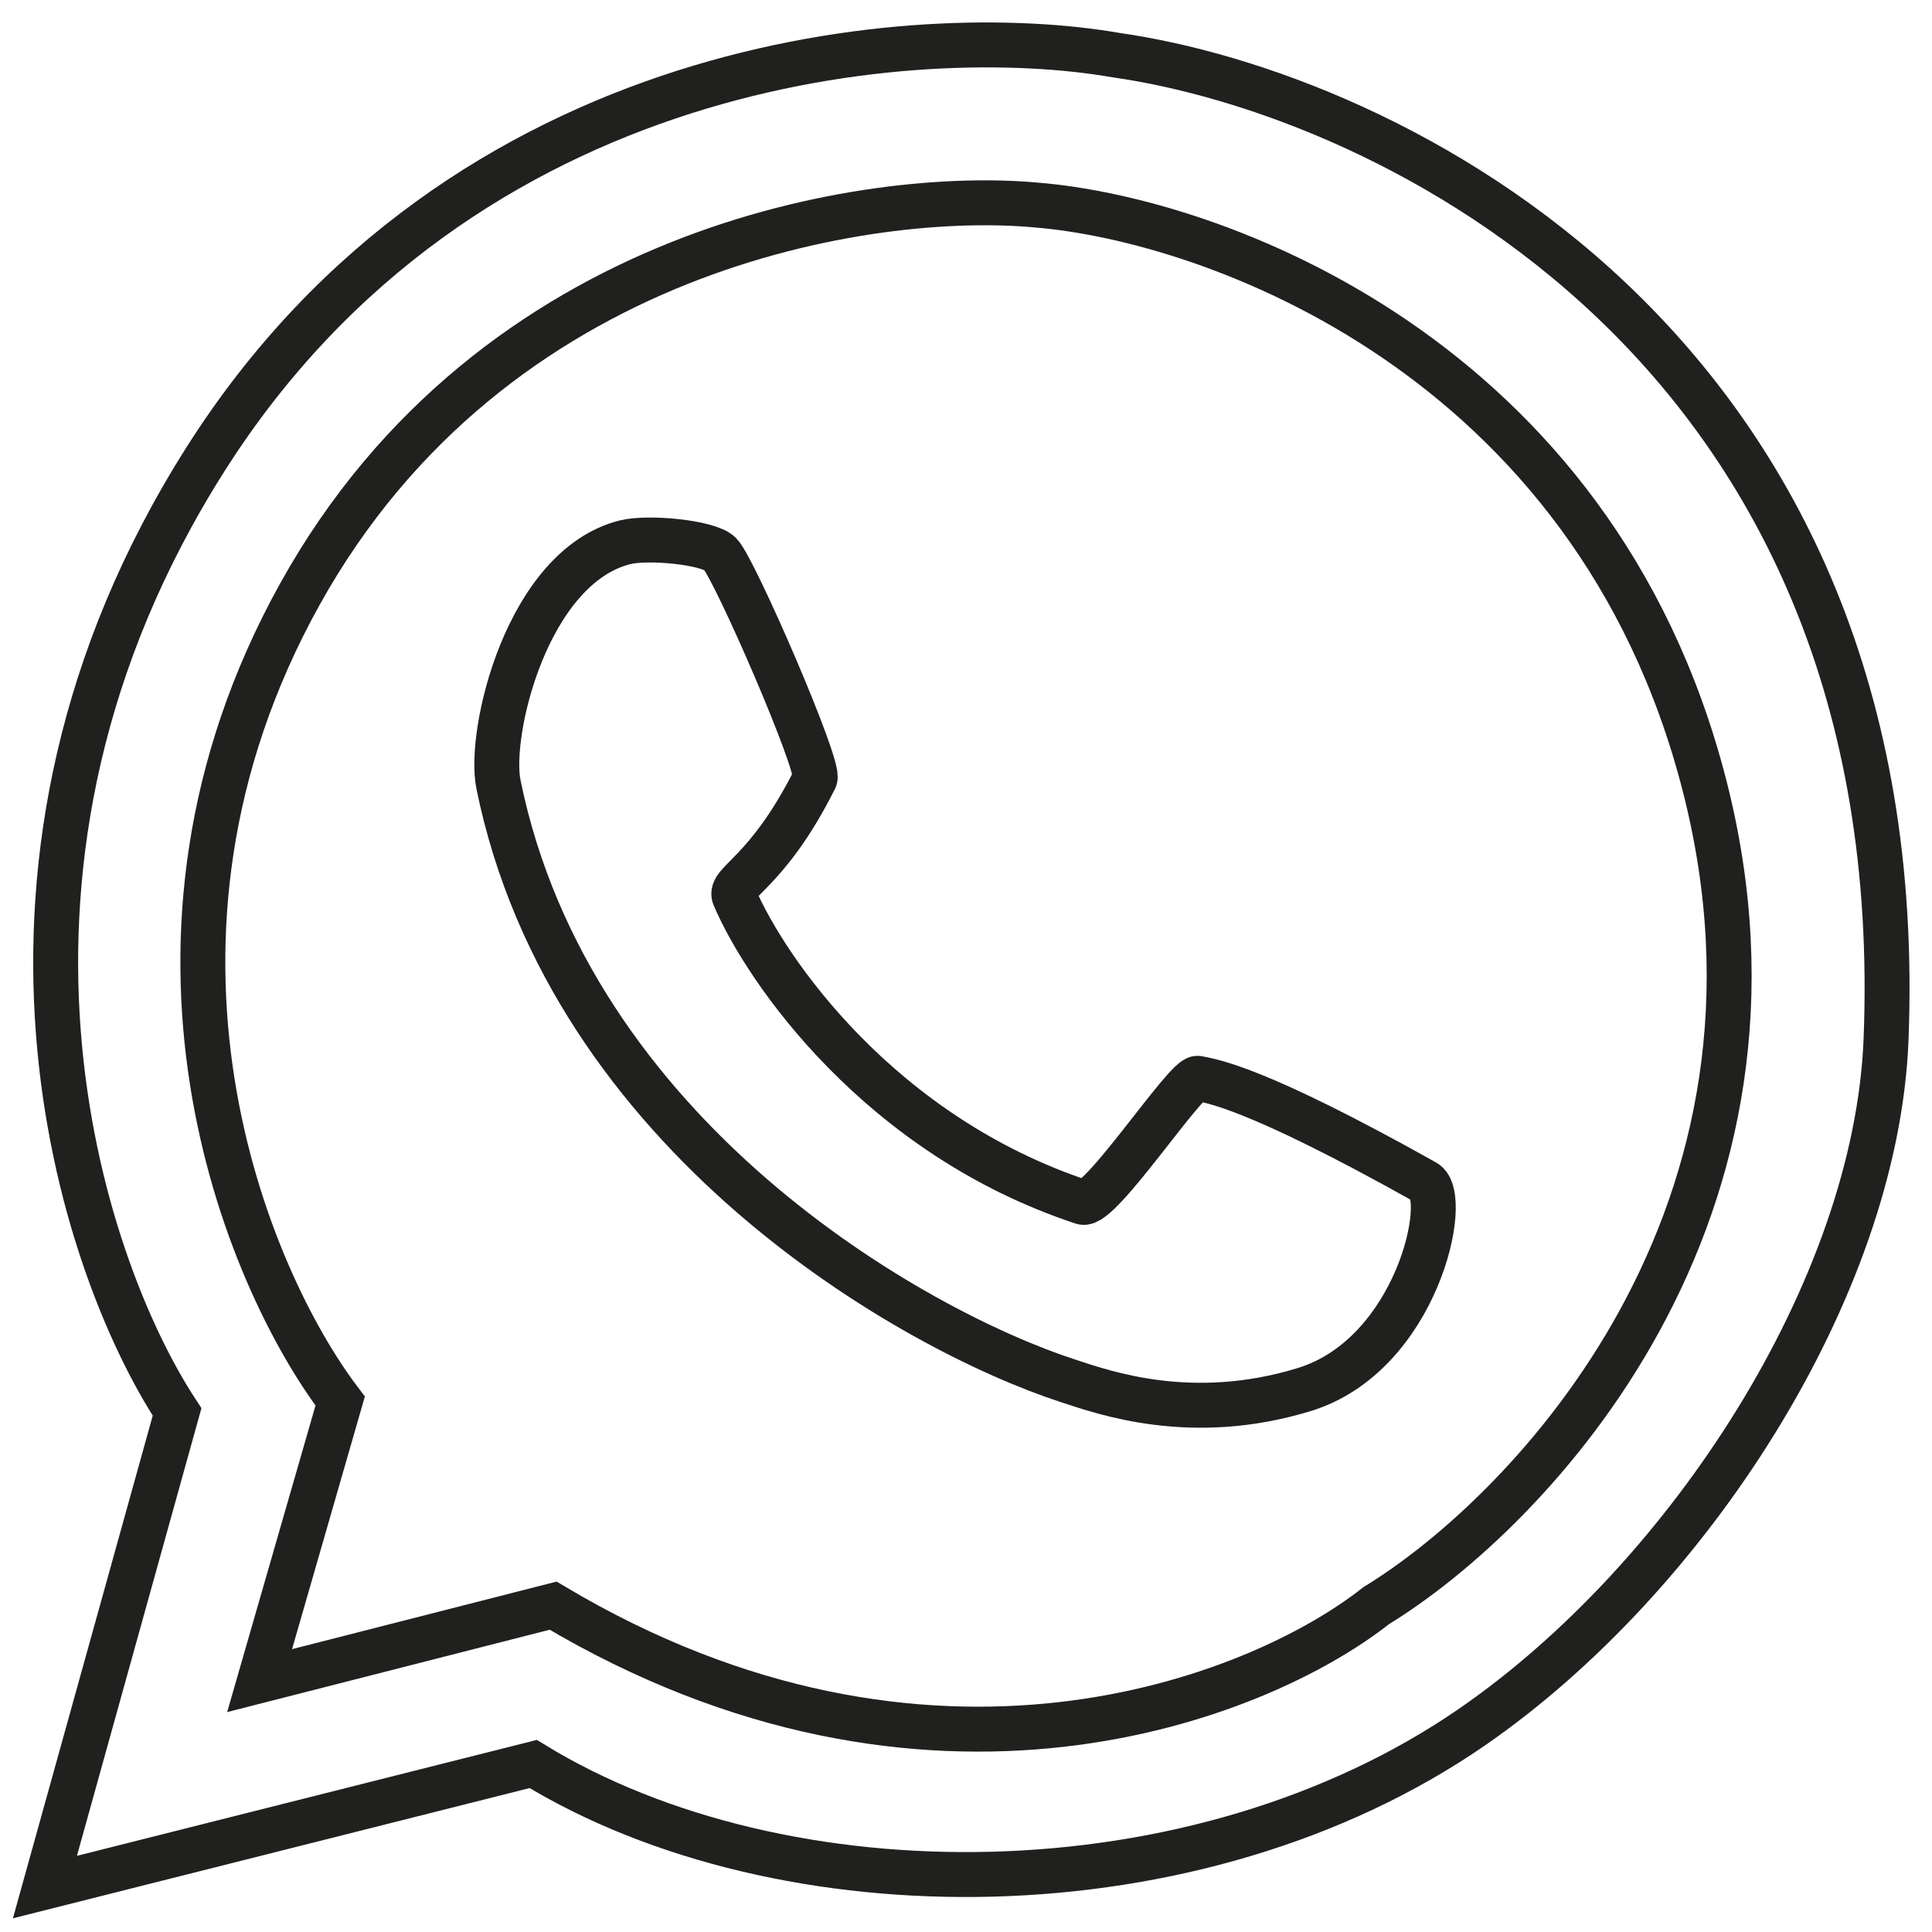
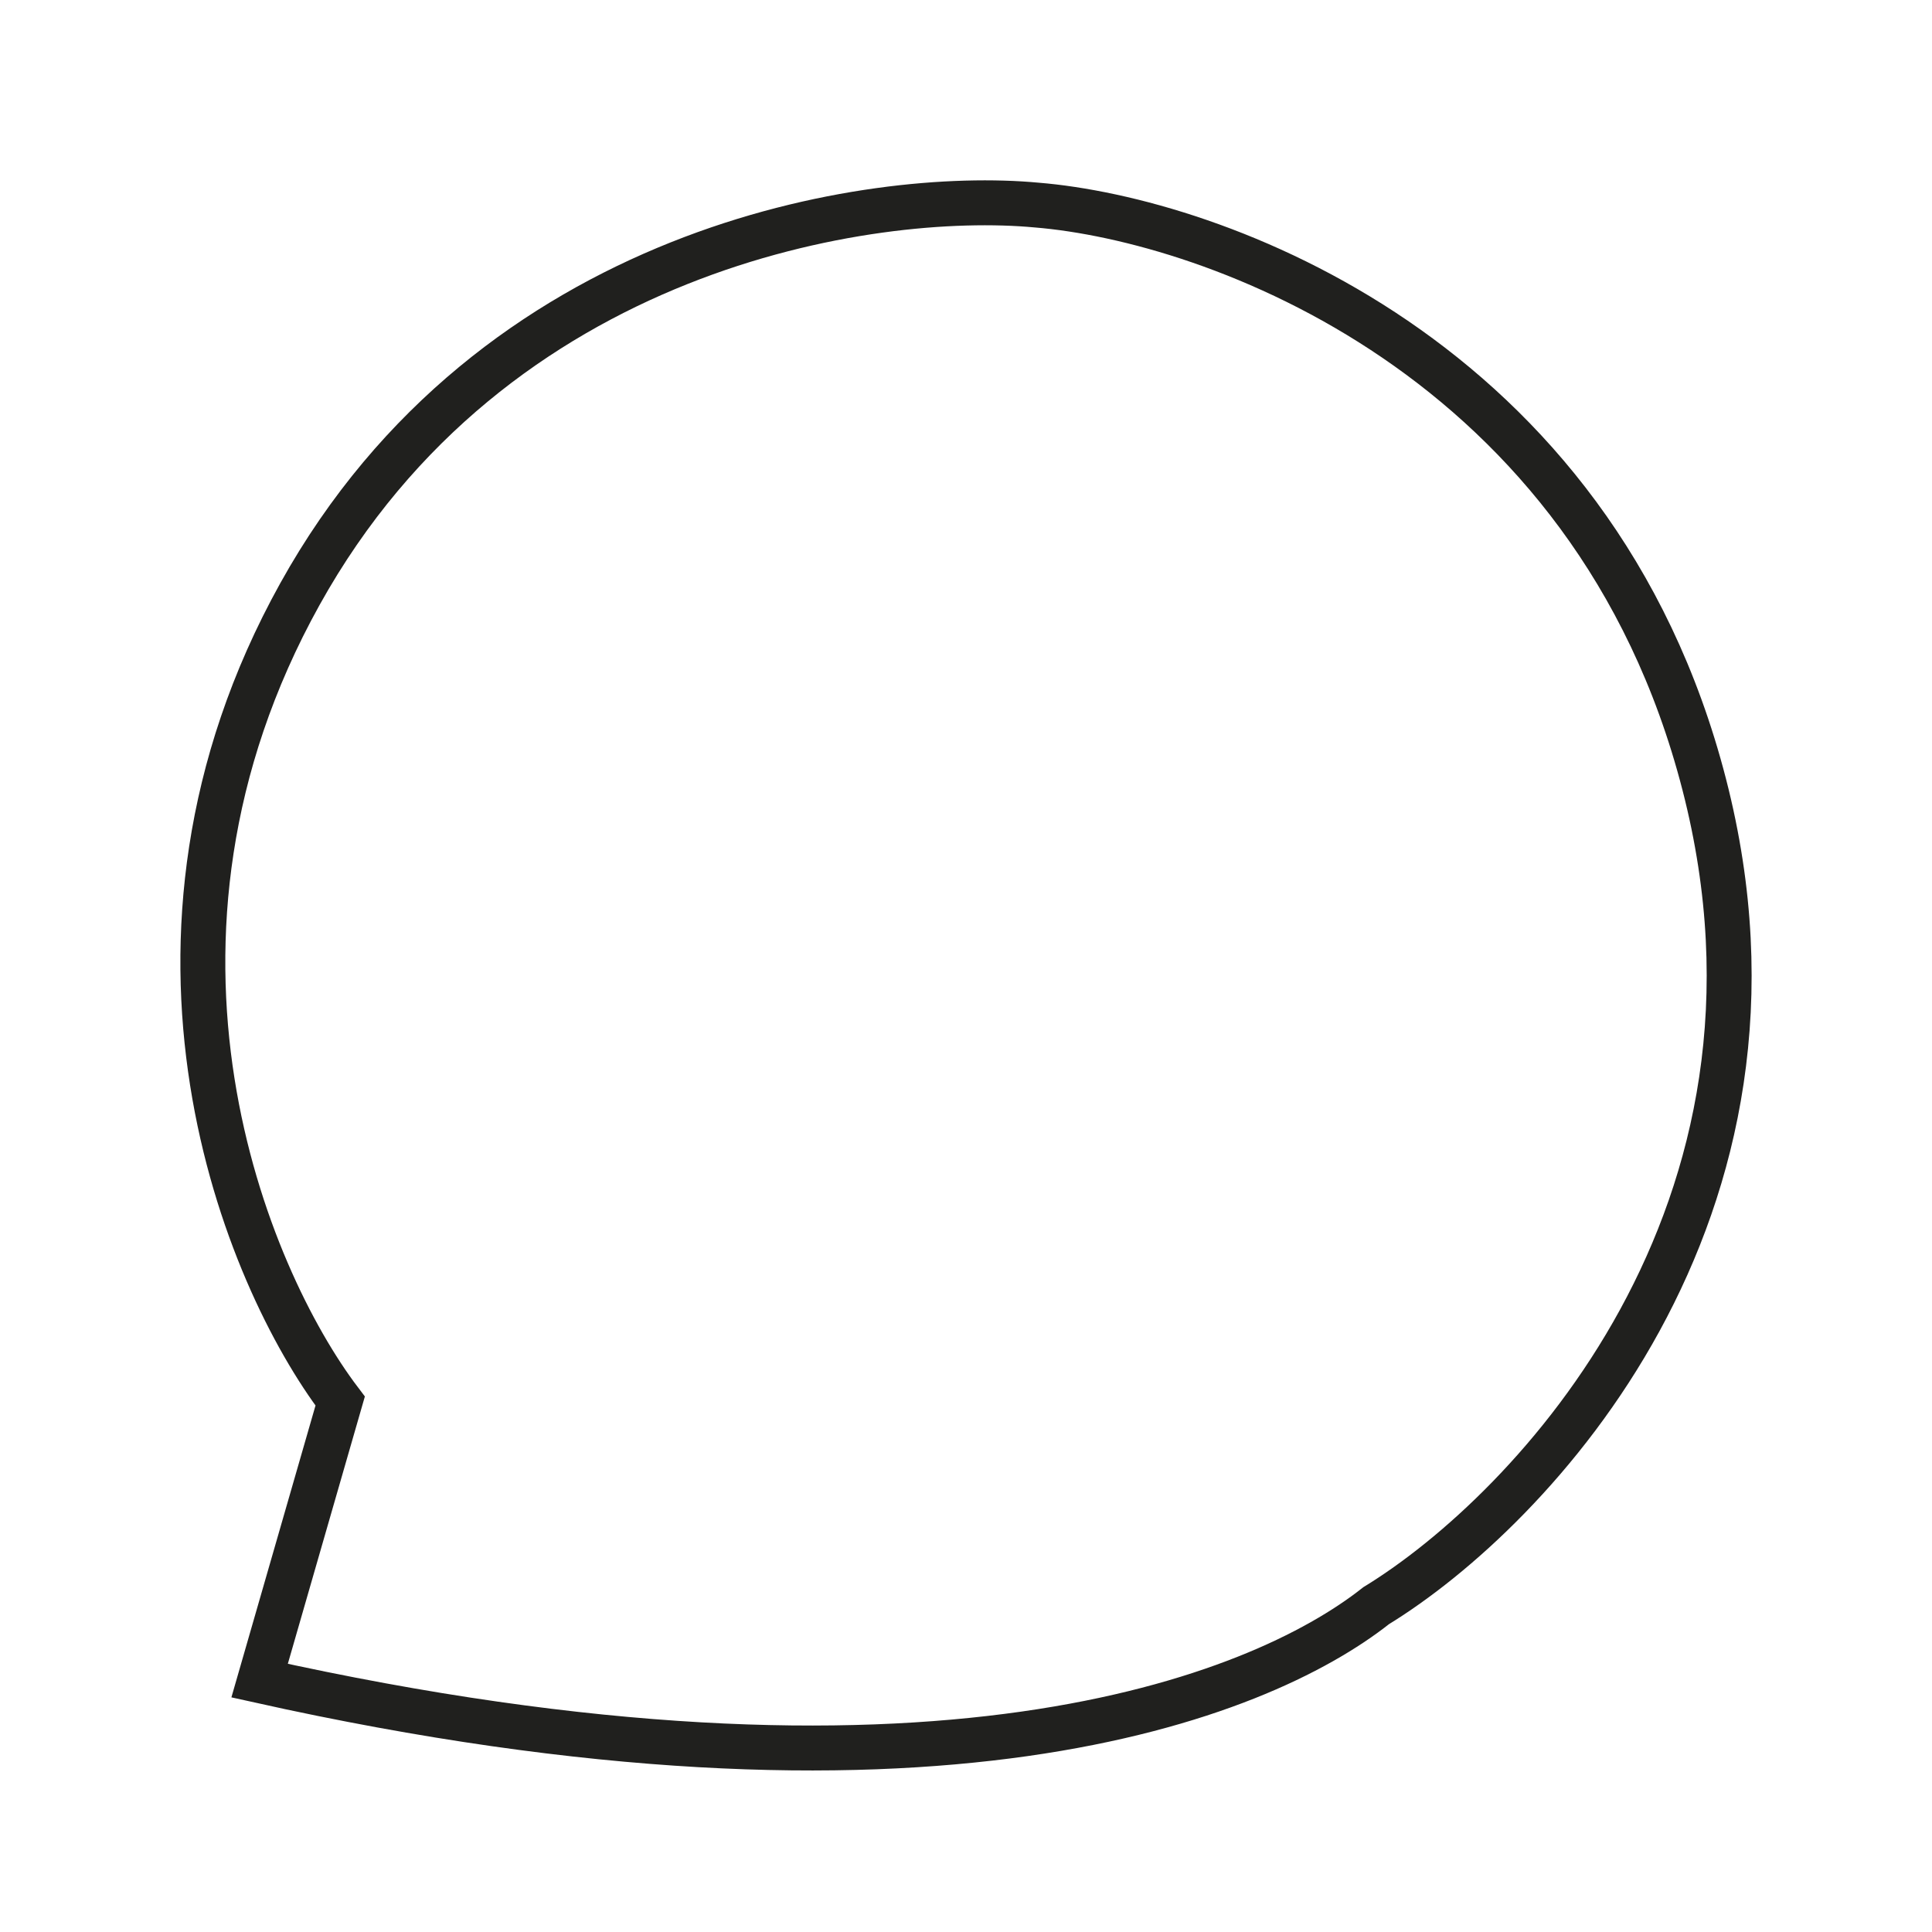
<svg xmlns="http://www.w3.org/2000/svg" width="43" height="43" viewBox="0 0 43 43" fill="none">
-   <path d="M3.941 31.425L1 42L11.867 39.261C17.426 42.664 26.635 42.673 32.772 38.432C37.566 35.12 41.757 28.686 41.977 23.143C42.591 7.65 30.811 2.078 24.845 1.228C20.476 0.464 10.308 1.19 4.58 10.211C-1.148 19.232 1.767 28.112 3.941 31.425Z" stroke="#20201E" />
-   <path d="M7.571 31.183L5.778 37.405L12.311 35.737C20.663 40.715 28.003 37.811 30.629 35.737C34.087 33.621 40.39 27.001 37.93 17.457C35.471 7.912 26.999 4.885 23.071 4.564C19.399 4.222 10.979 5.475 6.675 13.223C2.371 20.972 5.479 28.425 7.571 31.183Z" stroke="#20201E" />
-   <path d="M16.026 12.326C15.77 12.069 14.425 11.941 13.912 12.069C11.734 12.615 10.859 16.303 11.094 17.457C12.686 25.283 20.296 29.602 23.776 30.735C24.564 30.991 26.517 31.697 29.028 30.927C31.538 30.157 32.294 26.632 31.718 26.309C27.939 24.192 26.978 24.064 26.658 24C26.402 23.948 24.48 26.885 24.096 26.758C19.587 25.27 17.05 21.605 16.346 19.959C16.209 19.638 17.082 19.446 18.139 17.329C18.267 17.072 16.346 12.647 16.026 12.326Z" stroke="#20201E" />
+   <path d="M7.571 31.183L5.778 37.405C20.663 40.715 28.003 37.811 30.629 35.737C34.087 33.621 40.39 27.001 37.93 17.457C35.471 7.912 26.999 4.885 23.071 4.564C19.399 4.222 10.979 5.475 6.675 13.223C2.371 20.972 5.479 28.425 7.571 31.183Z" stroke="#20201E" />
</svg>